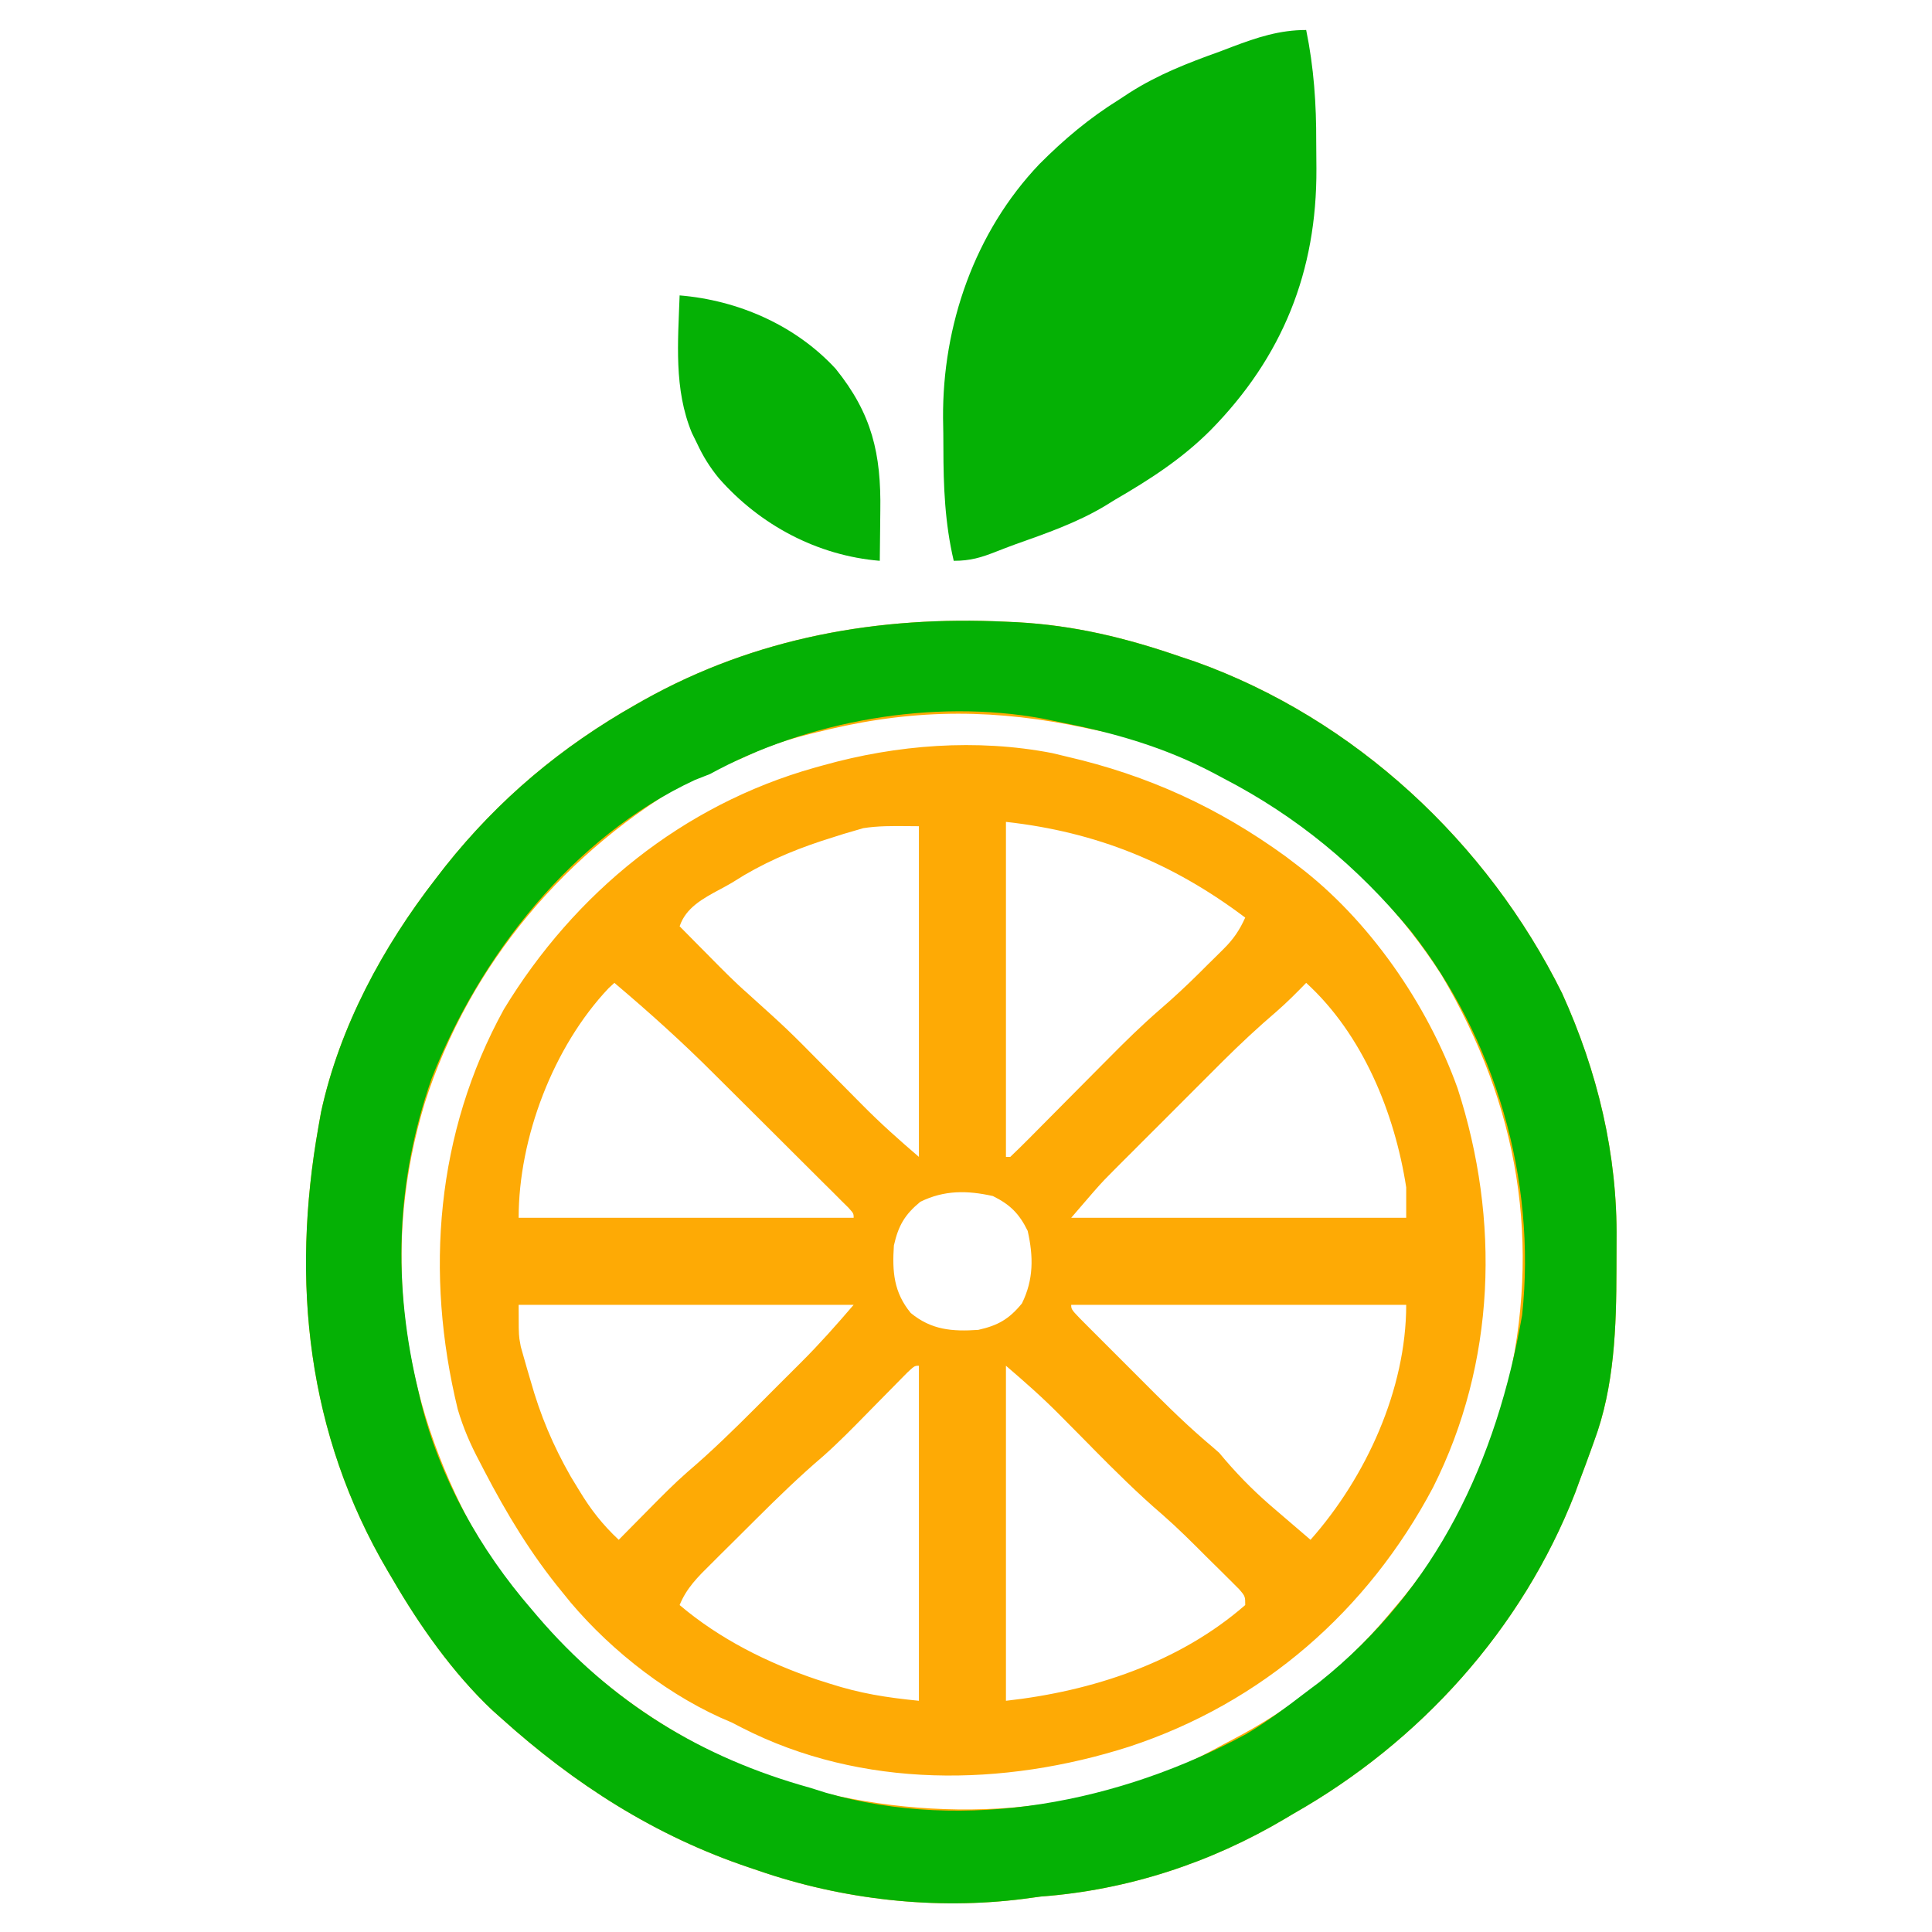
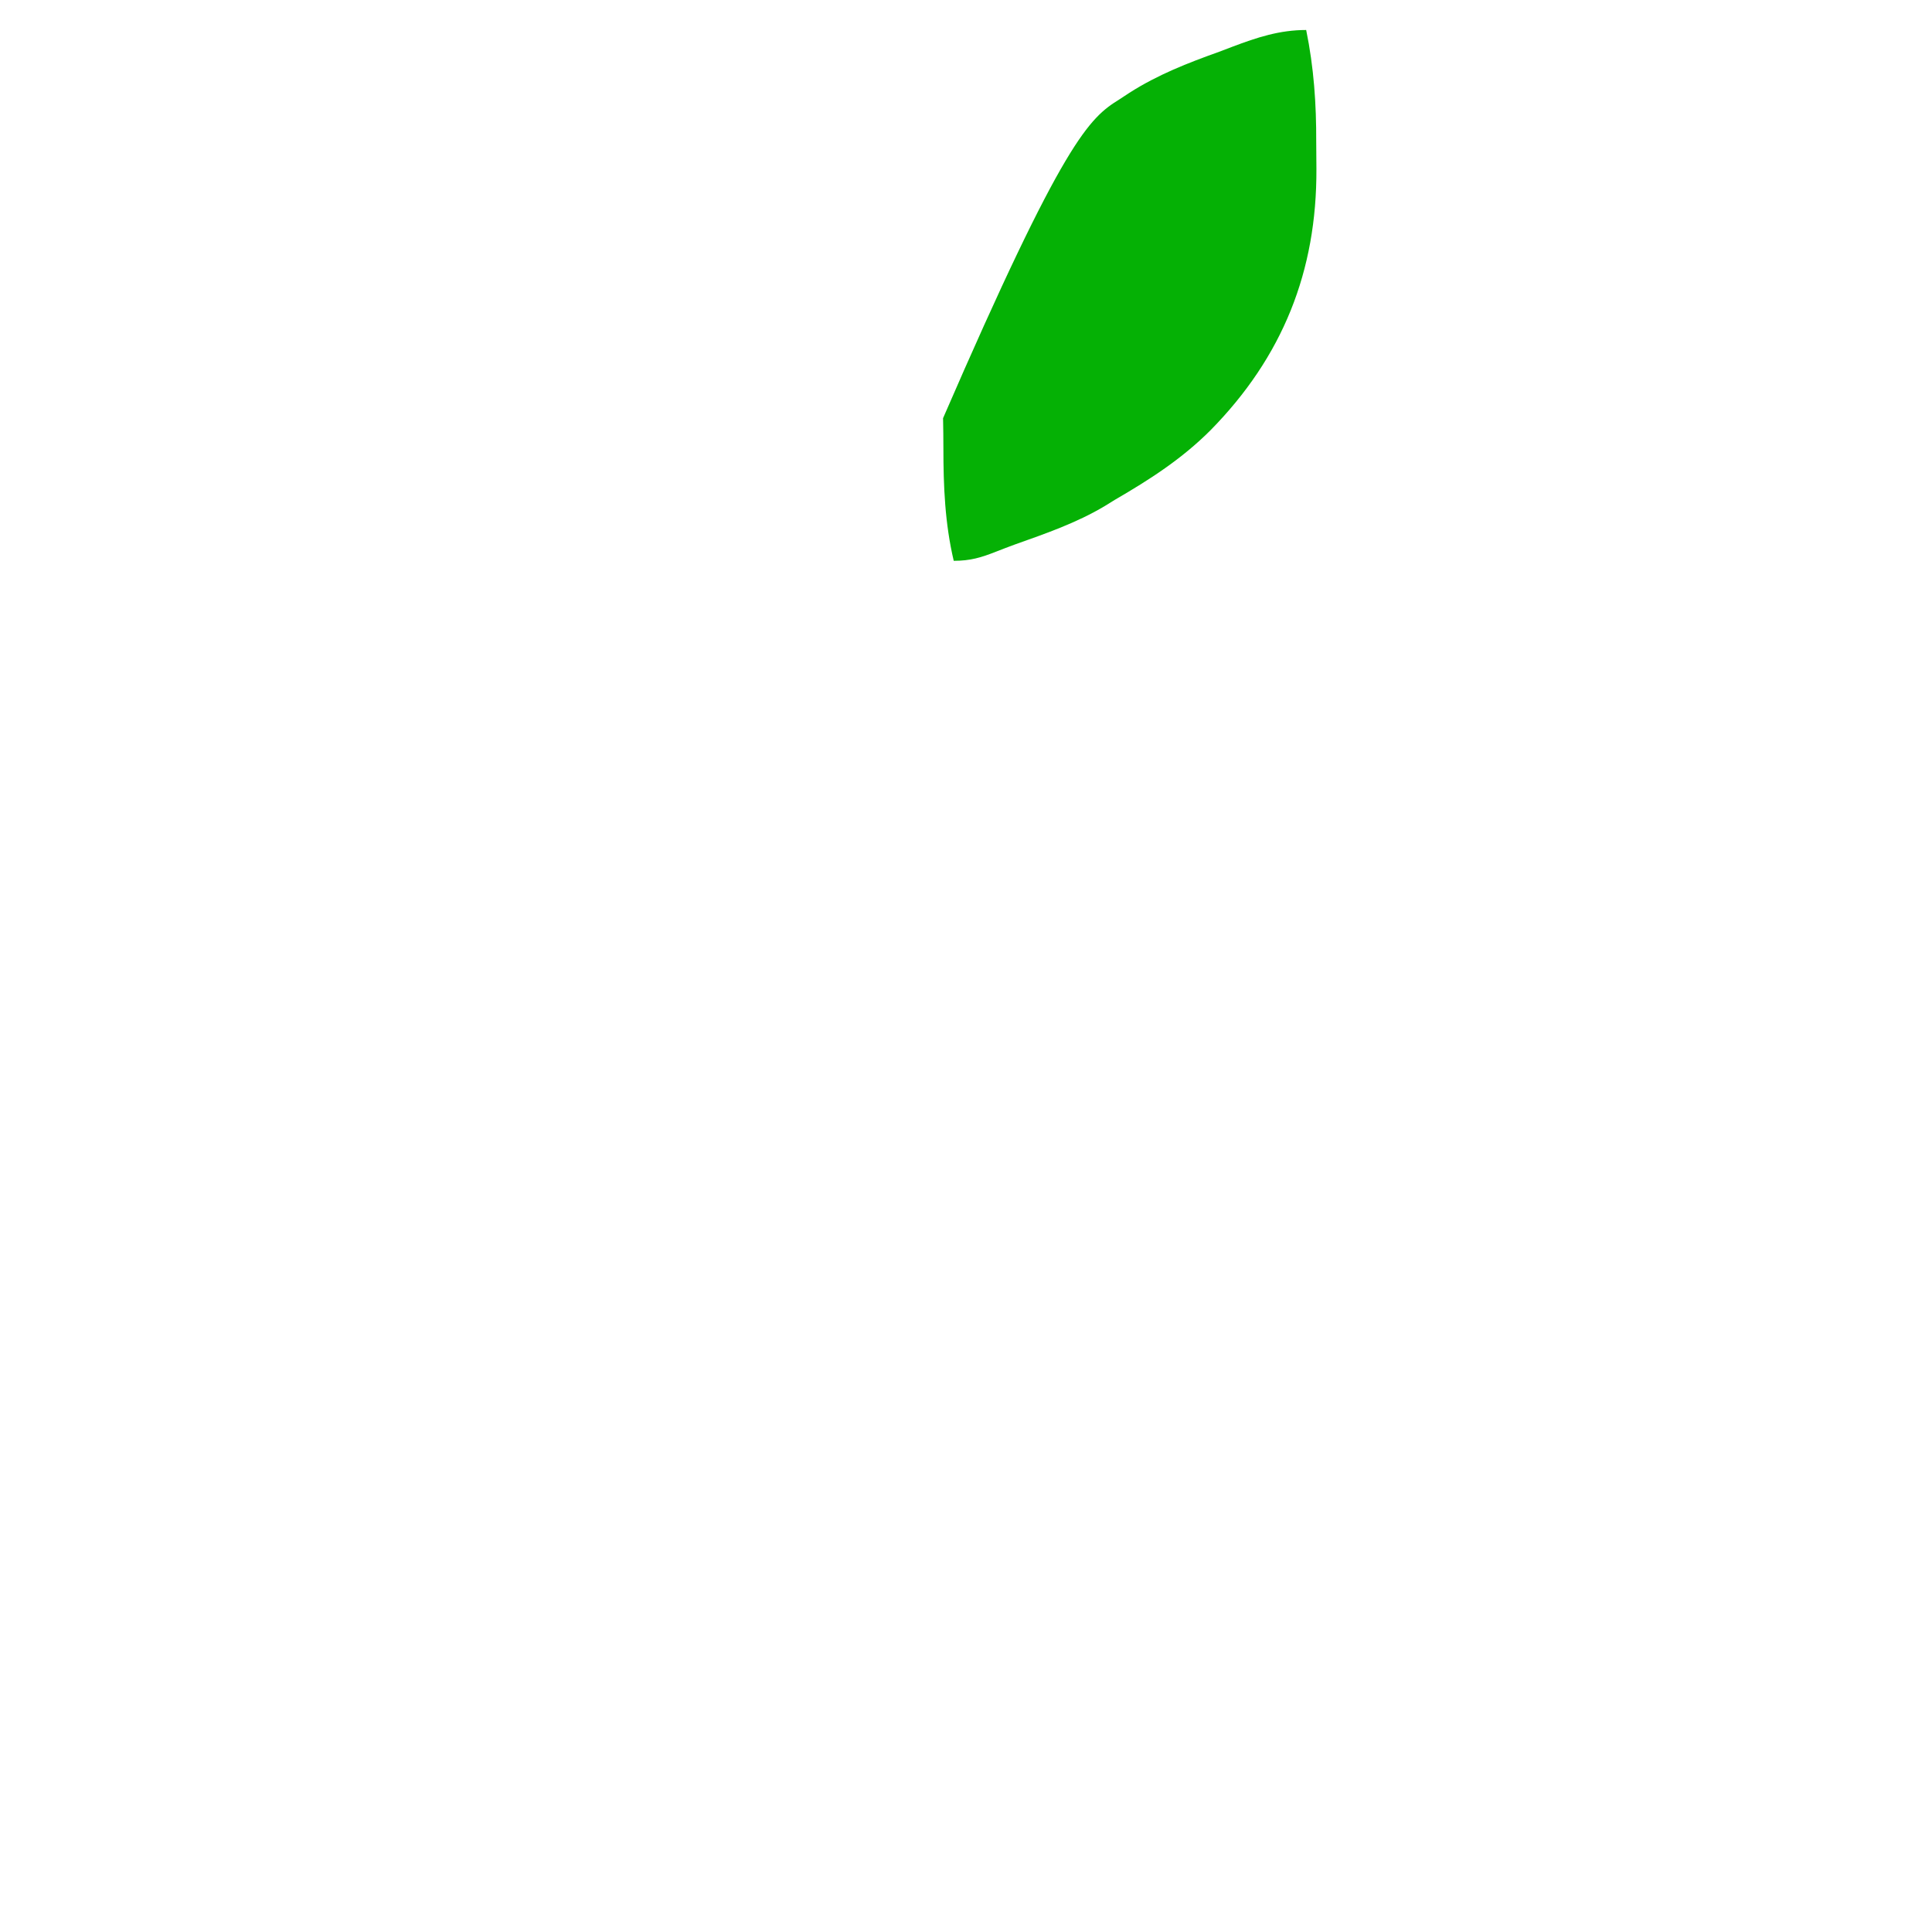
<svg xmlns="http://www.w3.org/2000/svg" width="40" height="40" viewBox="0 0 40 40" fill="none">
-   <path fill-rule="evenodd" clip-rule="evenodd" d="M20.827 12.872L21.05 12.882C22.237 12.946 23.31 13.206 24.43 13.593L24.75 13.7C28.05 14.882 30.792 17.438 32.341 20.564C33.077 22.186 33.489 23.899 33.469 25.677C33.467 25.877 33.467 26.077 33.467 26.276C33.465 27.469 33.426 28.708 33.005 29.836L32.932 30.04C32.862 30.234 32.791 30.426 32.718 30.618L32.611 30.91C31.508 33.739 29.399 36.066 26.772 37.555L26.609 37.652C25.064 38.57 23.34 39.133 21.547 39.266L21.2 39.313C19.363 39.549 17.435 39.33 15.692 38.726L15.511 38.665C13.564 38.012 11.897 36.942 10.377 35.573L10.192 35.408C9.375 34.636 8.687 33.658 8.125 32.69L8.032 32.533C6.354 29.689 6.023 26.526 6.594 23.322L6.647 23.025C7.03 21.258 7.926 19.603 9.026 18.187L9.217 17.94C10.329 16.542 11.62 15.462 13.17 14.584L13.327 14.495C15.646 13.197 18.191 12.745 20.827 12.872ZM22.495 15.076C22.688 15.118 22.881 15.156 23.075 15.194C25.817 15.807 28.345 17.85 29.841 20.18C31.446 22.889 31.928 25.746 31.186 28.817L31.141 29.009C30.752 30.6 29.91 32.088 28.844 33.321L28.729 33.458C27.821 34.536 26.747 35.377 25.497 36.027C25.385 36.085 25.274 36.145 25.164 36.205C22.579 37.623 19.372 37.778 16.562 36.992C13.638 36.106 11.139 34.111 9.669 31.418C8.268 28.721 7.909 25.751 8.793 22.84C9.714 19.962 11.718 17.604 14.341 16.115C14.562 16.012 14.78 15.921 15.01 15.84C15.22 15.763 15.416 15.674 15.619 15.58C16.045 15.389 16.472 15.266 16.925 15.158L17.164 15.1C19.006 14.666 20.652 14.68 22.495 15.076ZM17.043 15.845L16.863 15.895C14.133 16.665 11.897 18.486 10.433 20.895C9.025 23.452 8.792 26.363 9.477 29.177C9.591 29.564 9.738 29.903 9.927 30.258L10.022 30.442C10.49 31.341 10.993 32.176 11.639 32.961L11.815 33.178C12.685 34.208 13.901 35.151 15.152 35.663L15.357 35.769C17.844 37.043 20.777 36.994 23.376 36.164C26.132 35.258 28.317 33.351 29.671 30.793C30.969 28.213 31.061 25.259 30.178 22.533C29.557 20.796 28.34 19.034 26.862 17.917L26.618 17.731C25.223 16.719 23.767 16.052 22.088 15.665L21.784 15.592C20.221 15.289 18.567 15.417 17.043 15.845ZM19.025 35.213V28.276C18.997 28.276 18.977 28.276 18.959 28.281C18.919 28.291 18.886 28.323 18.779 28.423L18.779 28.423L18.577 28.628C18.424 28.783 18.271 28.938 18.119 29.093C18.062 29.15 18.006 29.207 17.95 29.265L17.95 29.265C17.656 29.565 17.362 29.865 17.048 30.144C16.559 30.561 16.102 31.004 15.648 31.457C15.495 31.61 15.341 31.763 15.187 31.916C15.085 32.017 14.983 32.118 14.881 32.219L14.736 32.365L14.714 32.386C14.452 32.644 14.211 32.882 14.071 33.231C14.899 33.933 15.895 34.432 16.921 34.776L17.179 34.858C17.816 35.062 18.338 35.144 19.025 35.213ZM20.827 28.276C21.221 28.614 21.586 28.935 21.947 29.301L22.078 29.433C22.248 29.605 22.418 29.777 22.588 29.948L22.624 29.986C23.095 30.462 23.566 30.93 24.075 31.366C24.39 31.642 24.686 31.938 24.981 32.234L25.061 32.313L25.272 32.521L25.472 32.72L25.652 32.9L25.652 32.9C25.72 32.978 25.752 33.016 25.767 33.06C25.781 33.1 25.781 33.145 25.781 33.231C24.405 34.429 22.608 35.015 20.827 35.213V28.276ZM19.025 23.952V17.106C18.948 17.106 18.869 17.105 18.791 17.104H18.791H18.791H18.791H18.791H18.791H18.791C18.485 17.101 18.177 17.098 17.875 17.146L17.683 17.202L17.464 17.266L17.241 17.337C16.591 17.538 16.003 17.772 15.415 18.115L15.152 18.277C15.07 18.325 14.986 18.371 14.902 18.416L14.901 18.416C14.551 18.604 14.199 18.794 14.071 19.178C14.208 19.317 14.346 19.456 14.484 19.596L14.656 19.769L14.714 19.828L14.714 19.828L14.714 19.828C14.968 20.085 15.221 20.343 15.494 20.58L15.494 20.58L15.494 20.581C15.899 20.946 16.102 21.129 16.299 21.317C16.497 21.506 16.689 21.7 17.072 22.088L17.073 22.088L17.073 22.088L17.073 22.088L17.073 22.088L17.073 22.088L17.116 22.132L17.116 22.132L17.116 22.132L17.116 22.132L17.116 22.132L17.116 22.132L17.116 22.132C17.309 22.328 17.503 22.523 17.696 22.718L17.846 22.869C18.224 23.253 18.614 23.6 19.025 23.952ZM20.827 17.016C22.704 17.225 24.275 17.864 25.781 18.998C25.663 19.259 25.537 19.445 25.333 19.647L25.172 19.807L25.004 19.972L24.843 20.133C24.57 20.404 24.291 20.664 24 20.914C23.638 21.229 23.298 21.561 22.961 21.903L22.783 22.082C22.598 22.268 22.413 22.454 22.229 22.64C21.983 22.888 21.738 23.136 21.492 23.383L21.321 23.556C21.188 23.69 21.053 23.822 20.917 23.952H20.827V17.016ZM29.114 24.583C28.876 23.043 28.214 21.417 27.043 20.349C26.845 20.553 26.648 20.751 26.434 20.938C26.049 21.267 25.682 21.609 25.323 21.966L25.13 22.159L24.714 22.575C24.498 22.791 24.283 23.007 24.067 23.223C23.925 23.365 23.782 23.507 23.64 23.649L23.436 23.854L23.242 24.047L23.058 24.232C22.979 24.311 22.923 24.367 22.868 24.425C22.735 24.564 22.609 24.711 22.178 25.213L22.178 25.213H29.114V24.583ZM12.72 20.349C13.435 20.953 14.13 21.578 14.791 22.241L15.107 22.555C15.424 22.87 15.741 23.186 16.057 23.501C16.194 23.638 16.33 23.774 16.467 23.91C16.665 24.106 16.862 24.303 17.059 24.5L17.246 24.685L17.416 24.856L17.568 25.006L17.568 25.006C17.634 25.079 17.659 25.107 17.668 25.139C17.674 25.158 17.674 25.18 17.674 25.213H10.738C10.738 23.562 11.452 21.672 12.602 20.458L12.72 20.349ZM29.114 27.015H22.178C22.178 27.035 22.178 27.051 22.181 27.067C22.192 27.129 22.246 27.184 22.517 27.456L22.665 27.604L22.976 27.915C23.139 28.078 23.302 28.241 23.465 28.404L23.57 28.509L23.57 28.509C24.017 28.958 24.463 29.407 24.943 29.821C25.043 29.905 25.143 29.991 25.241 30.078C25.572 30.477 25.905 30.822 26.296 31.162L26.502 31.339C26.712 31.52 26.922 31.7 27.133 31.88C28.285 30.579 29.114 28.762 29.114 27.015ZM10.738 27.015H17.674C17.322 27.425 16.975 27.818 16.594 28.198L16.444 28.348C16.34 28.452 16.236 28.556 16.132 28.659C15.974 28.816 15.818 28.973 15.661 29.131C15.197 29.595 14.732 30.051 14.232 30.477C13.959 30.716 13.704 30.975 13.449 31.233L13.395 31.288L13.223 31.462C13.085 31.601 12.947 31.74 12.81 31.88C12.475 31.566 12.23 31.253 11.993 30.86L11.816 30.569C11.447 29.922 11.187 29.304 10.985 28.586L10.912 28.338L10.843 28.096L10.782 27.88L10.782 27.88C10.77 27.815 10.761 27.768 10.754 27.721C10.738 27.598 10.738 27.472 10.738 27.015ZM21.277 25.484C21.102 25.127 20.913 24.939 20.557 24.763C20.026 24.644 19.549 24.638 19.054 24.882C18.73 25.149 18.599 25.377 18.507 25.787C18.471 26.328 18.504 26.756 18.856 27.184C19.284 27.536 19.712 27.57 20.253 27.534C20.663 27.442 20.892 27.311 21.158 26.986C21.402 26.491 21.397 26.015 21.277 25.484Z" fill="#FEAA05" />
-   <path d="M20.827 12.872C20.901 12.876 20.974 12.879 21.05 12.882C22.237 12.946 23.31 13.206 24.43 13.593C24.536 13.628 24.641 13.664 24.75 13.7C28.05 14.882 30.792 17.438 32.341 20.564C33.077 22.186 33.489 23.899 33.469 25.677C33.467 25.877 33.467 26.077 33.467 26.276C33.465 27.469 33.426 28.708 33.005 29.836C32.969 29.937 32.969 29.937 32.932 30.04C32.862 30.234 32.791 30.426 32.718 30.618C32.682 30.715 32.647 30.811 32.611 30.91C31.508 33.739 29.399 36.066 26.772 37.555C26.718 37.587 26.664 37.619 26.609 37.652C25.064 38.57 23.34 39.133 21.547 39.266C21.433 39.282 21.318 39.297 21.2 39.313C19.363 39.549 17.435 39.33 15.692 38.726C15.632 38.706 15.572 38.686 15.511 38.665C13.564 38.012 11.897 36.942 10.377 35.573C10.316 35.519 10.255 35.464 10.192 35.408C9.375 34.636 8.687 33.658 8.125 32.69C8.094 32.639 8.064 32.587 8.032 32.533C6.354 29.689 6.023 26.526 6.594 23.322C6.611 23.224 6.629 23.126 6.647 23.025C7.03 21.258 7.926 19.603 9.026 18.187C9.089 18.106 9.152 18.024 9.217 17.94C10.329 16.542 11.62 15.462 13.17 14.584C13.222 14.554 13.274 14.525 13.327 14.495C15.646 13.197 18.191 12.745 20.827 12.872ZM14.701 16.025C14.597 16.066 14.493 16.107 14.386 16.149C11.862 17.321 9.933 19.79 8.936 22.331C8.184 24.493 8.131 26.602 8.666 28.817C8.681 28.88 8.696 28.944 8.711 29.009C9.1 30.6 9.941 32.089 11.008 33.321C11.047 33.367 11.086 33.412 11.126 33.46C12.655 35.246 14.514 36.388 16.773 37.014C16.881 37.048 16.989 37.082 17.1 37.117C20.001 37.952 23.203 37.307 25.798 35.904C26.236 35.644 26.639 35.342 27.043 35.032C27.18 34.929 27.18 34.929 27.321 34.823C29.749 32.883 30.983 30.248 31.514 27.23C31.816 24.415 30.956 21.493 29.204 19.268C28.103 17.942 26.861 16.909 25.331 16.115C25.274 16.084 25.216 16.054 25.157 16.022C24.113 15.467 23.065 15.171 21.908 14.944C21.801 14.922 21.694 14.9 21.584 14.877C19.316 14.462 16.712 14.922 14.701 16.025Z" fill="#05B105" />
-   <path d="M27.043 0.621C27.202 1.395 27.254 2.152 27.251 2.941C27.251 3.125 27.253 3.31 27.255 3.494C27.265 5.614 26.558 7.388 25.061 8.909C24.466 9.504 23.804 9.929 23.079 10.35C23.012 10.392 22.944 10.433 22.875 10.476C22.288 10.827 21.648 11.047 21.007 11.275C20.882 11.321 20.758 11.368 20.634 11.417C20.315 11.543 20.094 11.611 19.746 11.611C19.563 10.834 19.532 10.067 19.532 9.273C19.532 9.068 19.529 8.863 19.525 8.658C19.511 6.738 20.179 4.803 21.52 3.397C22.028 2.886 22.556 2.443 23.169 2.062C23.24 2.016 23.311 1.969 23.384 1.921C23.971 1.546 24.587 1.306 25.241 1.072C25.332 1.037 25.423 1.002 25.517 0.967C26.028 0.774 26.491 0.621 27.043 0.621Z" fill="#05B105" />
-   <path d="M14.071 6.116C15.278 6.215 16.47 6.732 17.302 7.636C18.054 8.568 18.244 9.395 18.226 10.569C18.225 10.67 18.224 10.77 18.223 10.873C18.221 11.119 18.218 11.365 18.215 11.611C16.922 11.504 15.733 10.87 14.882 9.9C14.694 9.67 14.556 9.448 14.431 9.179C14.396 9.108 14.361 9.037 14.325 8.964C13.949 8.057 14.037 7.078 14.071 6.116Z" fill="#05B105" />
+   <path d="M27.043 0.621C27.202 1.395 27.254 2.152 27.251 2.941C27.251 3.125 27.253 3.31 27.255 3.494C27.265 5.614 26.558 7.388 25.061 8.909C24.466 9.504 23.804 9.929 23.079 10.35C23.012 10.392 22.944 10.433 22.875 10.476C22.288 10.827 21.648 11.047 21.007 11.275C20.882 11.321 20.758 11.368 20.634 11.417C20.315 11.543 20.094 11.611 19.746 11.611C19.563 10.834 19.532 10.067 19.532 9.273C19.532 9.068 19.529 8.863 19.525 8.658C22.028 2.886 22.556 2.443 23.169 2.062C23.24 2.016 23.311 1.969 23.384 1.921C23.971 1.546 24.587 1.306 25.241 1.072C25.332 1.037 25.423 1.002 25.517 0.967C26.028 0.774 26.491 0.621 27.043 0.621Z" fill="#05B105" />
</svg>